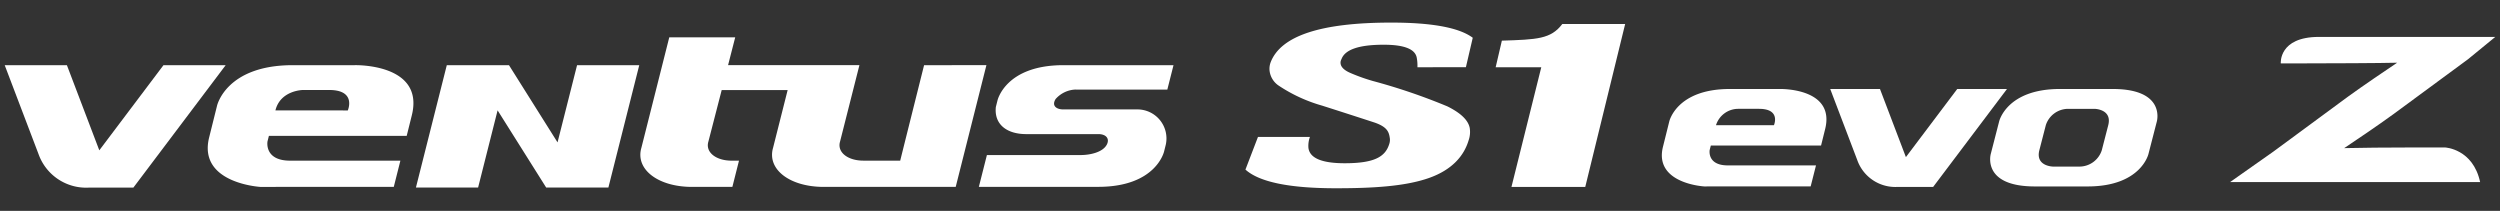
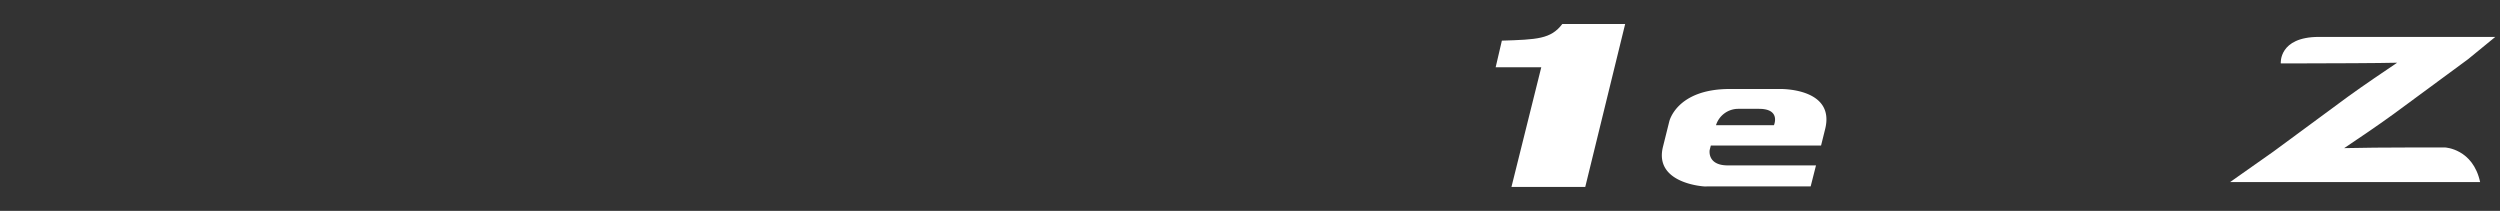
<svg xmlns="http://www.w3.org/2000/svg" width="332" height="28" viewBox="0 0 332 28">
  <rect x="0" y="0" width="332" height="28" fill="#333333" stroke="none" />
  <defs>
    <clipPath id="clip-path">
      <rect id="사각형_12435" data-name="사각형 12435" width="332" height="28" transform="translate(0 4569)" fill="#fff" opacity="0" />
    </clipPath>
    <clipPath id="clip-path-2">
      <rect id="사각형_13591" data-name="사각형 13591" width="330.751" height="22" fill="#fff" />
    </clipPath>
  </defs>
  <g id="logo_ventus_s1_evo_z" transform="translate(0 -4569)" clip-path="url(#clip-path)">
    <g id="그룹_12900" data-name="그룹 12900" transform="translate(0.625 4572)">
      <g id="그룹_12900-2" data-name="그룹 12900" clip-path="url(#clip-path-2)">
-         <path id="패스_56177" data-name="패스 56177" d="M21.085,7.874,12.562,19.181,8.259,7.874H0l4.489,11.8h0a6.711,6.711,0,0,0,6.725,4.458h5.874L29.345,7.874Z" transform="translate(0 -2.219)" fill="#fff" fill-rule="evenodd" />
-         <path id="패스_56178" data-name="패스 56178" d="M57.077,6.426H48.832c-8.87,0-10.054,5.4-10.054,5.4l-1.046,4.2c-1.521,6.136,6.889,6.574,6.889,6.574l1.994-.009H62.252l.878-3.484H48.494c-3.481,0-3.011-2.556-3.011-2.556l.186-.741h18.3l.682-2.738c1.714-6.9-7.573-6.648-7.573-6.648m-.929,6.012H46.533C47.2,9.746,50.2,9.721,50.2,9.721h3.467c3.681,0,2.479,2.717,2.479,2.717M152.81,9.671h12.17l.821-3.245H151.179c-7.726,0-8.757,4.7-8.757,4.7l-.226.9h.007c-.22,2.307,1.515,3.555,4.037,3.555h9.594c1.025,0,1.515.615,1.114,1.387-.542,1.042-2.251,1.394-3.477,1.394h-12.45l-1.069,4.222H155.8c7.719,0,8.753-4.707,8.753-4.707l.223-.894a3.856,3.856,0,0,0-3.842-4.681h-9.789c-.79,0-1.594-.419-1-1.38a3.712,3.712,0,0,1,2.665-1.26M132.677,6.426l-2.6,10.388h0l-.57,2.29H124.62c-2.115,0-3.51-1.138-3.105-2.521L124.09,6.421H106.648l.946-3.69H98.837L95.134,17.4c-.83,2.85,2.2,5.191,6.73,5.191h5.354l.88-3.484h-.969c-2.113,0-3.509-1.135-3.1-2.518L105.8,9.733h8.758L112.622,17.4c-.828,2.85,2.2,5.191,6.732,5.191h17.523l4.078-16.167ZM84,16.679,77.551,6.426H69.293l-4.1,16.253h8.258L76.04,12.426l6.454,10.253h8.258l4.1-16.253H86.593Z" transform="translate(-10.584 -0.771)" fill="#fff" fill-rule="evenodd" />
        <path id="패스_56179" data-name="패스 56179" d="M284.568.254c-1.523,2.011-3.351,2.063-8.029,2.215L275.716,6h6.057l-3.96,15.894h9.8l5.3-21.639Z" transform="translate(-77.716 -0.071)" fill="#fff" />
-         <path id="패스_56180" data-name="패스 56180" d="M258.716,5.927l.911-3.912C257.838.674,254.24,0,248.8,0c-9.326,0-14.653,1.741-16.016,5.28a2.452,2.452,0,0,0-.136,1.145A2.759,2.759,0,0,0,233.9,8.4a20.386,20.386,0,0,0,5.734,2.631q3.5,1.117,6.964,2.247c1.769.615,1.908,1.328,2.024,2.138a1.719,1.719,0,0,1-.088.718c-.529,1.689-1.966,2.545-5.913,2.545-3.048,0-4.653-.687-4.817-2.048a3.424,3.424,0,0,1,.2-1.447h-6.9l-1.664,4.337c1.811,1.642,5.8,2.48,11.995,2.48,4.8,0,9.137-.235,12.324-1.345,3.162-1.1,4.709-2.993,5.315-5.01A3.368,3.368,0,0,0,259.226,14q-.294-1.551-2.975-2.876a78.987,78.987,0,0,0-9.892-3.369,24.621,24.621,0,0,1-2.874-1.019c-.872-.358-1.334-.783-1.408-1.276a.915.915,0,0,1,.115-.6q.69-1.923,5.614-1.92,4.087,0,4.386,1.74a5.625,5.625,0,0,1,.088,1.249Z" transform="translate(-64.67)" fill="#fff" />
-         <path id="패스_56181" data-name="패스 56181" d="M354.45,12.278l-6.818,9.046-3.443-9.046h-6.607l3.591,9.437h0a5.364,5.364,0,0,0,5.38,3.567h4.7l9.8-13Z" transform="translate(-95.154 -3.461)" fill="#fff" fill-rule="evenodd" />
        <path id="패스_56182" data-name="패스 56182" d="M322.073,12.278h-6.6c-7.094,0-8.042,4.323-8.042,4.323l-.837,3.359c-1.218,4.908,5.509,5.26,5.509,5.26l1.6-.009h12.508l.707-2.786H315.21c-2.787,0-2.411-2.046-2.411-2.046l.152-.592h14.64l.544-2.194c1.372-5.52-6.061-5.316-6.061-5.316m-.742,4.809h-7.694a3.1,3.1,0,0,1,2.935-2.173h2.776c2.946,0,1.983,2.173,1.983,2.173" transform="translate(-86.379 -3.46)" fill="#fff" fill-rule="evenodd" />
-         <path id="패스_56183" data-name="패스 56183" d="M383.441,12.278h-7.015c-7.1,0-8.078,4.323-8.078,4.323l-1.107,4.3s-1.241,4.32,5.851,4.32h7.014c7.1,0,8.078-4.325,8.078-4.325l1.107-4.294s1.245-4.323-5.851-4.323m-.6,4.809-.857,3.324a3.127,3.127,0,0,1-2.95,2.172h-3.508s-2.383-.023-1.835-2.172l.858-3.324a3.126,3.126,0,0,1,2.952-2.173h3.507s2.383.022,1.833,2.173" transform="translate(-103.49 -3.461)" fill="#fff" fill-rule="evenodd" />
        <path id="패스_56184" data-name="패스 56184" d="M440.08,17.332h-4.918c-2.686,0-6.269.03-8.48.085,1.517-1.017,4.457-2.993,6.573-4.537l9.874-7.27,3.62-2.962H423.324c-5.369,0-5.063,3.513-5.063,3.513h3.451c2.685,0,9.8-.027,12.006-.087-1.516,1.018-4.455,3-6.572,4.536l-9.875,7.273-5.738,4.039h33.2c-.954-4.424-4.65-4.592-4.65-4.592" transform="translate(-115.999 -0.746)" fill="#fff" />
      </g>
    </g>
  </g>
</svg>